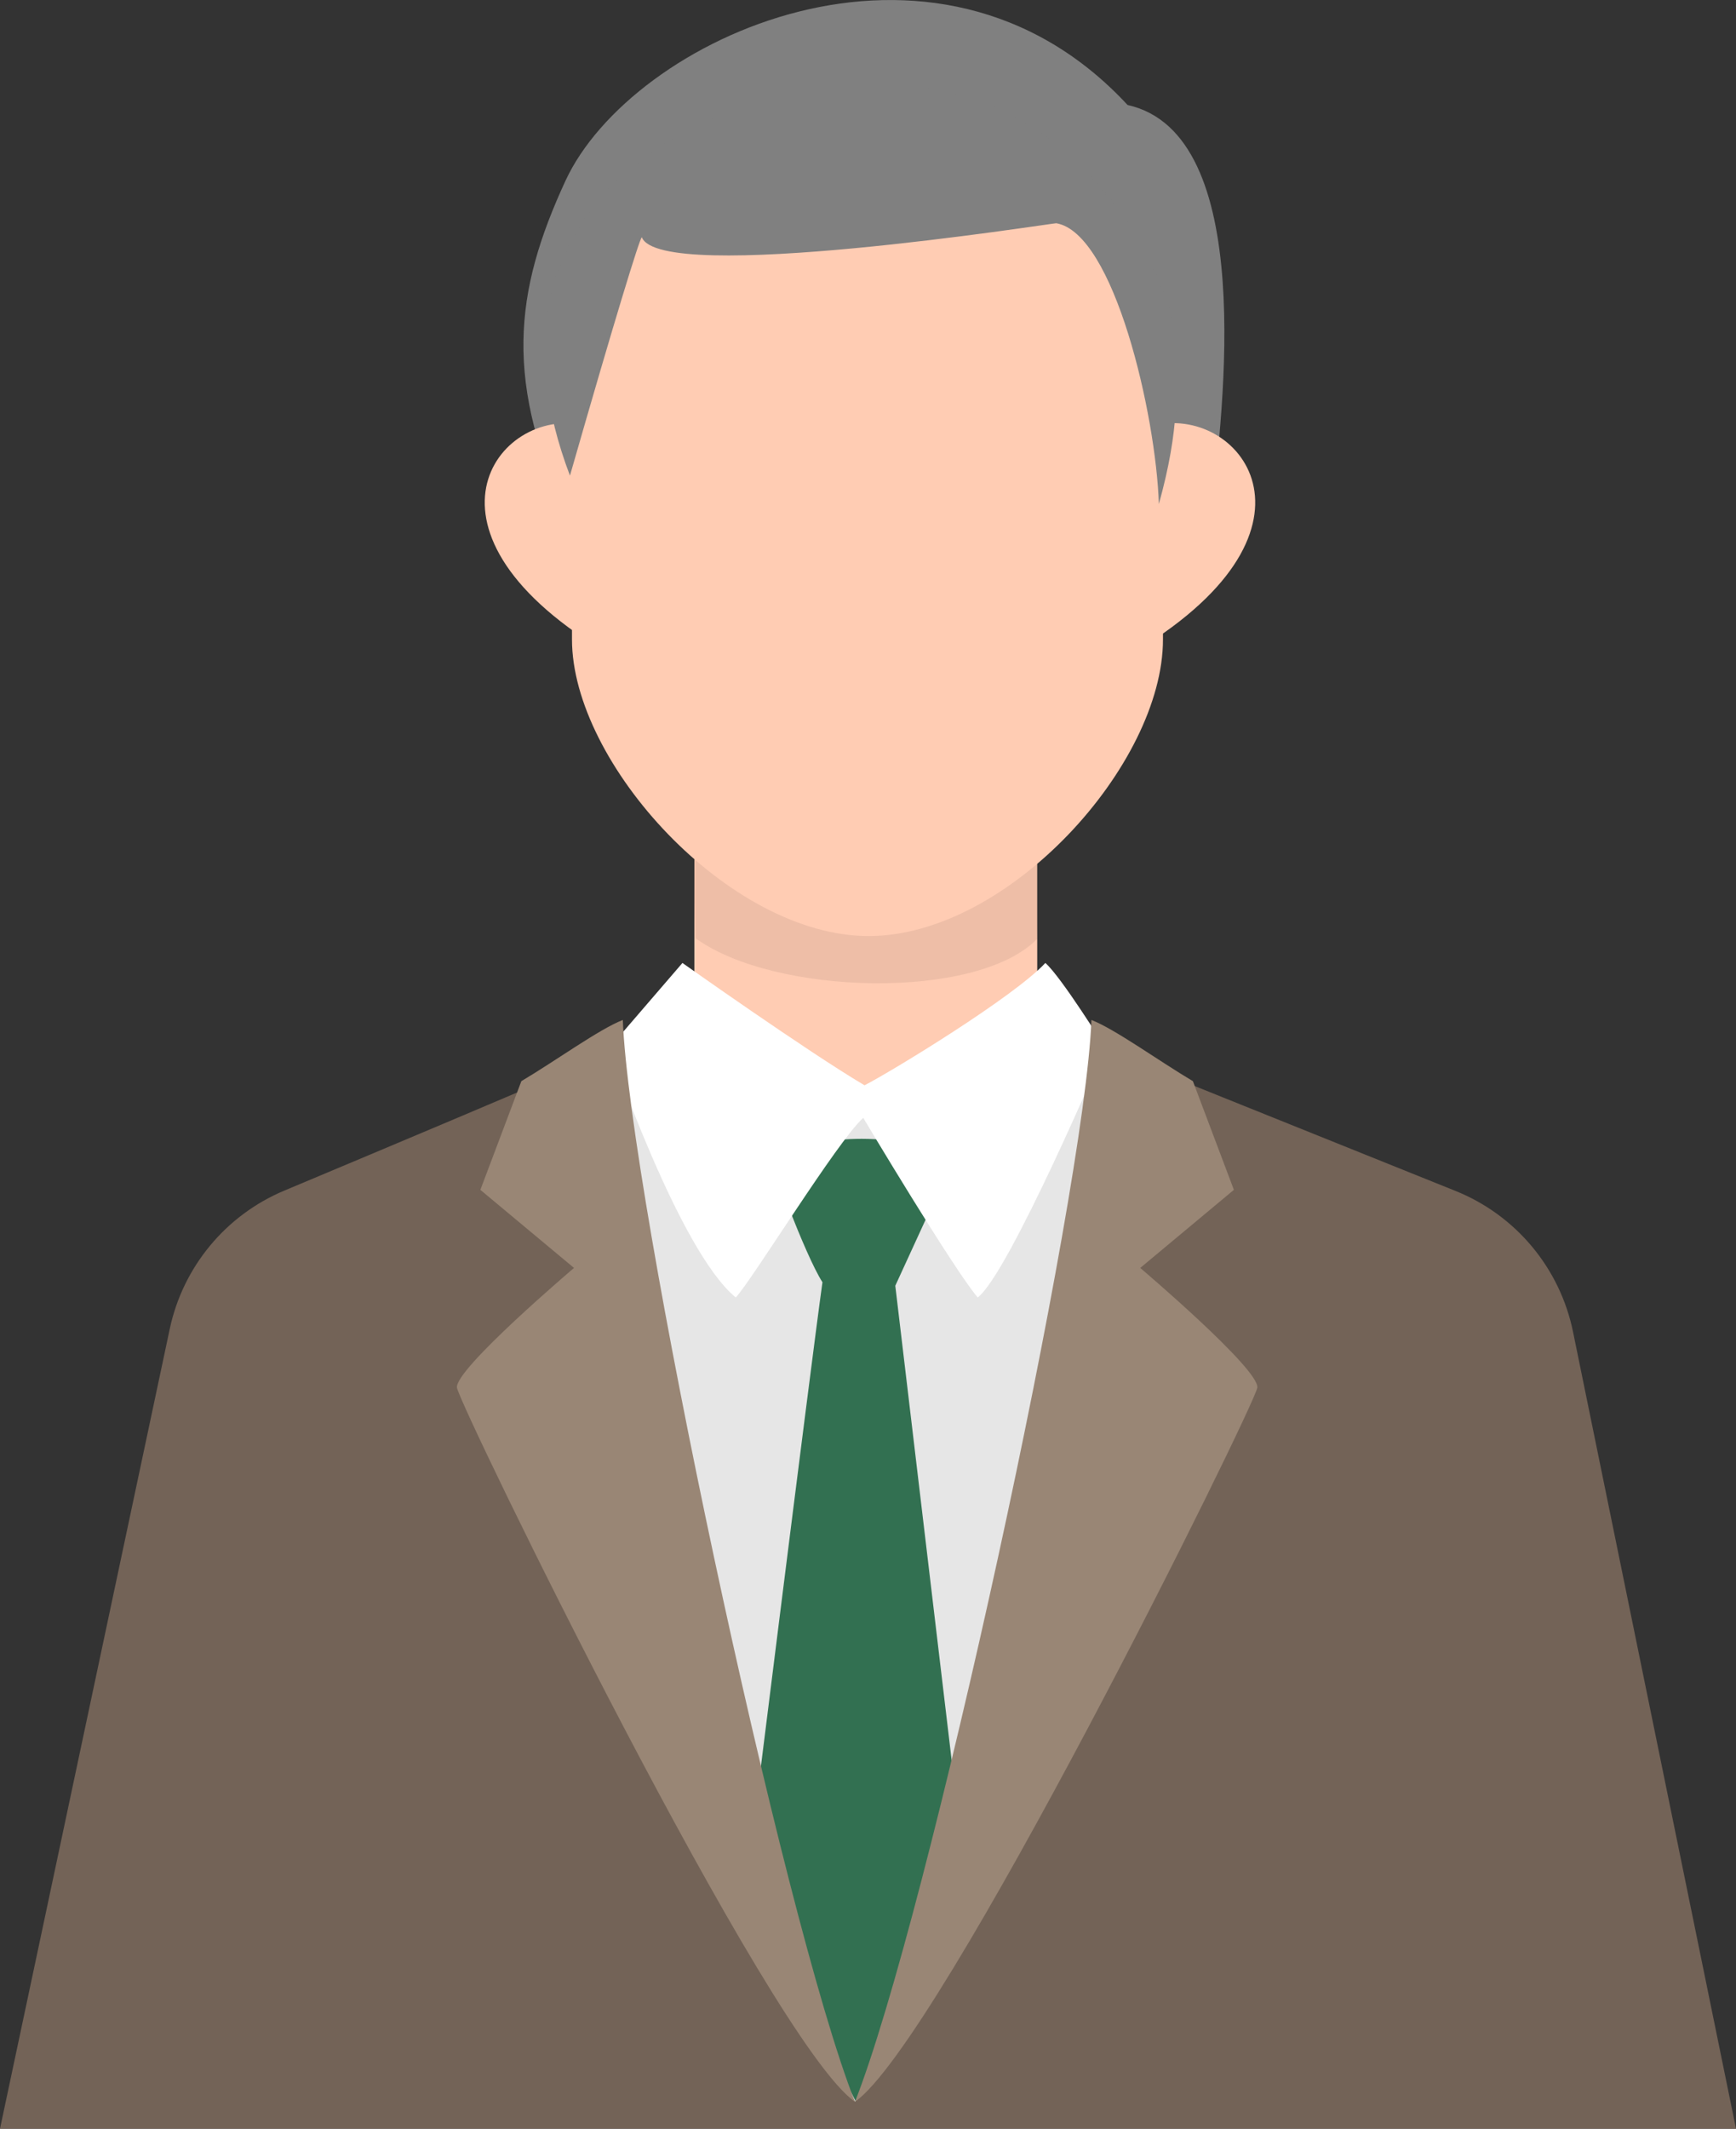
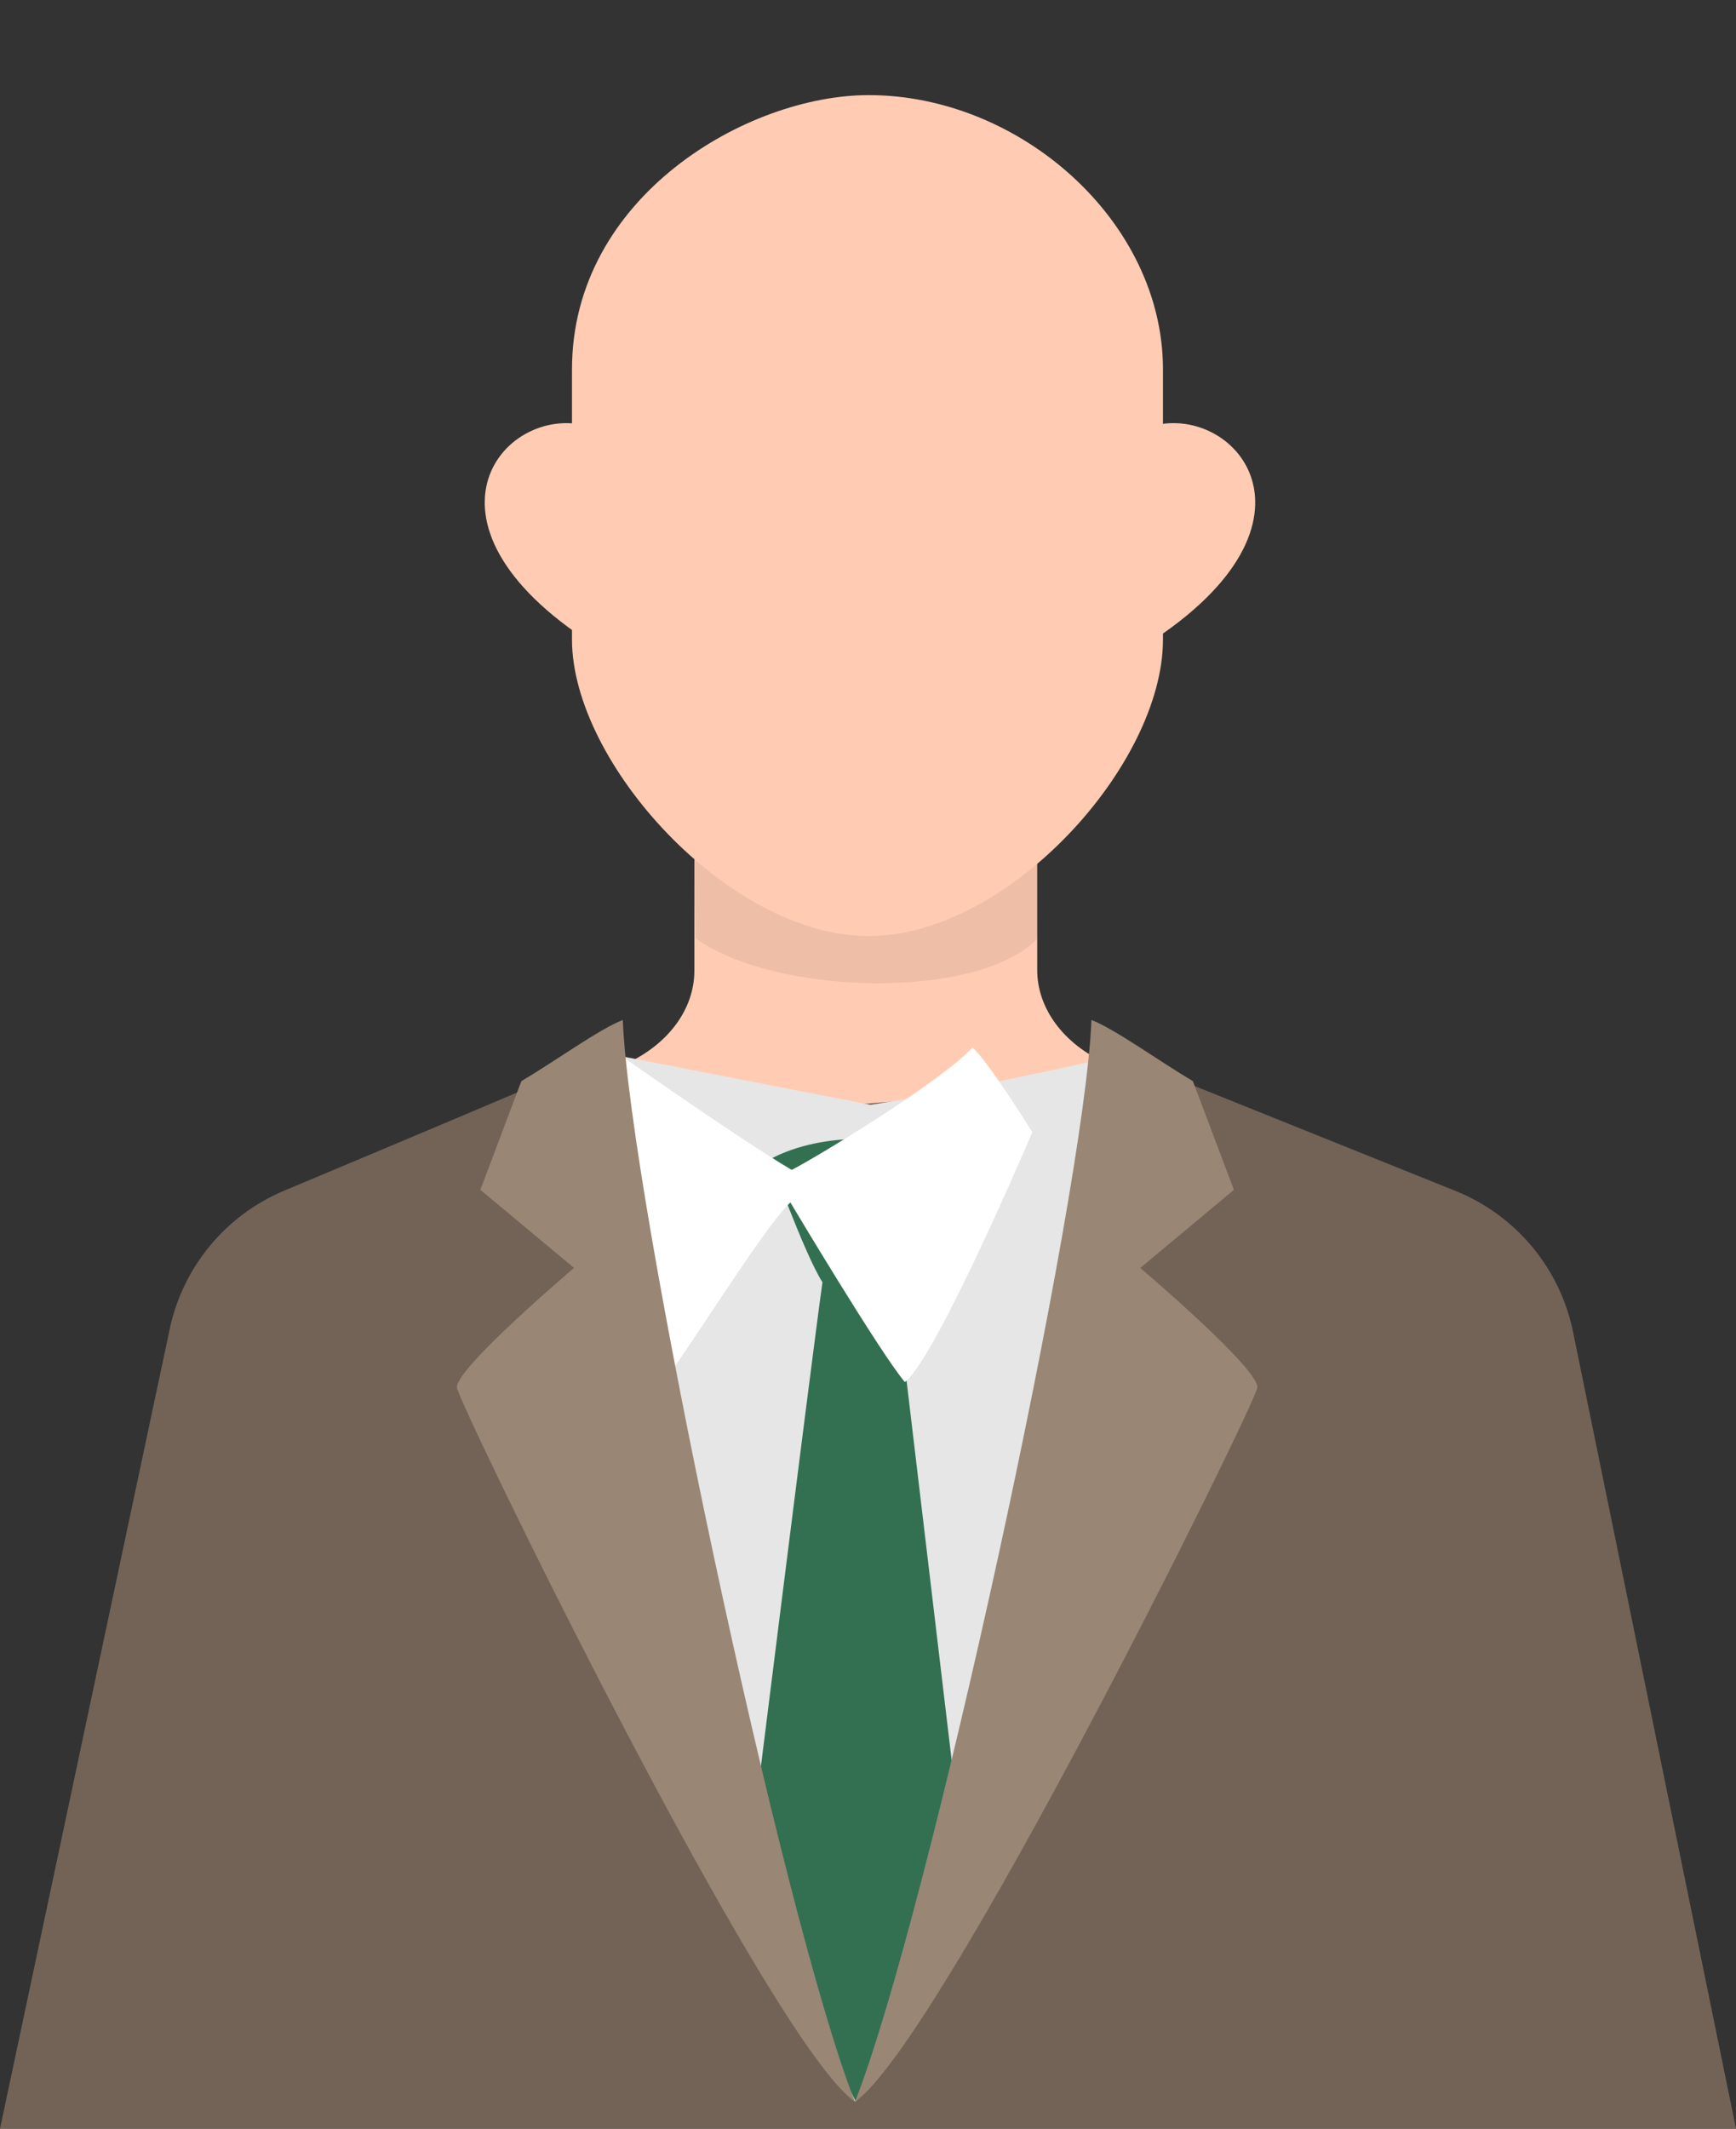
<svg xmlns="http://www.w3.org/2000/svg" id="_レイヤー_2" data-name="レイヤー 2" width="333.67" height="408.89" viewBox="0 0 333.67 408.89">
  <rect x="0" y="0" width="333.67" height="408.89" fill="#333333" stroke="none" />
  <defs>
    <style>
      .cls-1 {
        opacity: .07;
      }

      .cls-2 {
        fill: #e6e6e6;
      }

      .cls-3 {
        fill: #fff;
      }

      .cls-4 {
        fill: #ffccb3;
      }

      .cls-5 {
        fill: #998675;
      }

      .cls-6 {
        fill: #736357;
      }

      .cls-7 {
        fill: #327051;
      }

      .cls-8 {
        fill: gray;
      }
    </style>
  </defs>
  <g id="_レイヤー_1-2" data-name="レイヤー 1">
    <g>
      <path class="cls-4" d="m250.17,221.22l3.49,36.67-174.33-2.17,3.11-33.83,38.05-17.65c8.04-3.73,12.97-10.48,12.97-17.77v-37.58h65.9v37.43c0,7.37,5.03,14.18,13.21,17.89l37.61,17.02Z" />
      <path class="cls-1" d="m132.53,143.55l1.16,36.67c15.14,11,53.97,12,65.62.17.39-11.33,0-33.83,0-33.83" />
      <g>
-         <path class="cls-8" d="m216.73,20.17c-37.04-39.95-95.43-12.74-108.04,14.55-9.88,21.38-12,38.76,1,66,15.76,2.17,122,7.36,123.18-2.87,2.21-19.1,8.82-72.13-16.14-77.68Z" />
        <path class="cls-4" d="m113.7,82.04c-16.28-5.31-36.8,18.05.35,41.76" />
        <path class="cls-4" d="m220.73,82.04c16.28-5.31,36.8,18.05-.35,41.76" />
        <path class="cls-4" d="m109.94,70.95v51.89c0,23.73,30.19,56.96,57.02,56.96s56.57-32.91,56.57-56.96v-51.89c0-28.48-27.5-52.68-56.57-52.68-23.26,0-57.02,19.46-57.02,52.68Z" />
-         <path class="cls-8" d="m123.35,45.55c3.56,9.26,78.72-2.67,79.67-2.67,11.15,1.9,19.17,36.83,19.72,53.94,4.03-14.48,3.56-22.55,3.09-32.04-.47-9.49-16.85-48.41-55.29-48.41s-80.21,24.44-60.99,74.99c8.78-30.61,13.33-45.34,13.81-45.81Z" />
      </g>
      <path class="cls-6" d="m163.67,212.22s-48.67-9.17-50-8.5c-9.36,4.14-39.36,16.74-59.03,24.98-11.26,4.72-19.49,14.66-22.02,26.6L0,408.89h333.67l-31.32-153.05c-2.51-12.25-10.99-22.42-22.59-27.08l-53.59-21.54-62.5,5Z" />
      <path class="cls-2" d="m167.33,212.22l-53-10.33s7.33,116.67,50,201.83c25.33-47.5,58.67-151.17,50-200.83-29.33,6.67-47,9.33-47,9.33Z" />
      <path class="cls-7" d="m148.08,222.63s6.5,18.17,10,23.67c-2.33,16.67-14.66,115.67-14.66,115.67l21.06,41.69,21.27-41.69-13.67-115,11.33-24.67c-10.25-4.58-25.33-5-35.33.33Z" />
-       <path class="cls-3" d="m117.17,201.22l14-16.25s24,17,35,23.5c5.12-2.62,28.75-17,34.75-23.5,3.06,2.66,11.5,16.25,11.5,16.25,0,0-18.5,43.5-24.5,48-4.75-5.58-22-34.5-22-34.5-5,4.5-21.42,31.25-24.5,34.5-11-9-24.25-48-24.25-48Z" />
+       <path class="cls-3" d="m117.17,201.22s24,17,35,23.5c5.12-2.62,28.75-17,34.75-23.5,3.06,2.66,11.5,16.25,11.5,16.25,0,0-18.5,43.5-24.5,48-4.75-5.58-22-34.5-22-34.5-5,4.5-21.42,31.25-24.5,34.5-11-9-24.25-48-24.25-48Z" />
      <path class="cls-5" d="m119.71,195.93c1.29,33.79,30.62,172.29,44.62,207.79-16.5-11.5-76-133.67-76.5-137.17s22.5-23,22.5-23l-18-15,7.88-20.88c6.47-3.83,15.04-10.04,19.5-11.75Z" />
      <path class="cls-5" d="m209.78,195.93c-1.29,33.79-31.45,172.29-45.45,207.79,16.5-11.5,76.83-133.67,77.33-137.17s-22.5-23-22.5-23l18-15-7.88-20.88c-6.47-3.83-15.04-10.04-19.5-11.75Z" />
    </g>
  </g>
</svg>